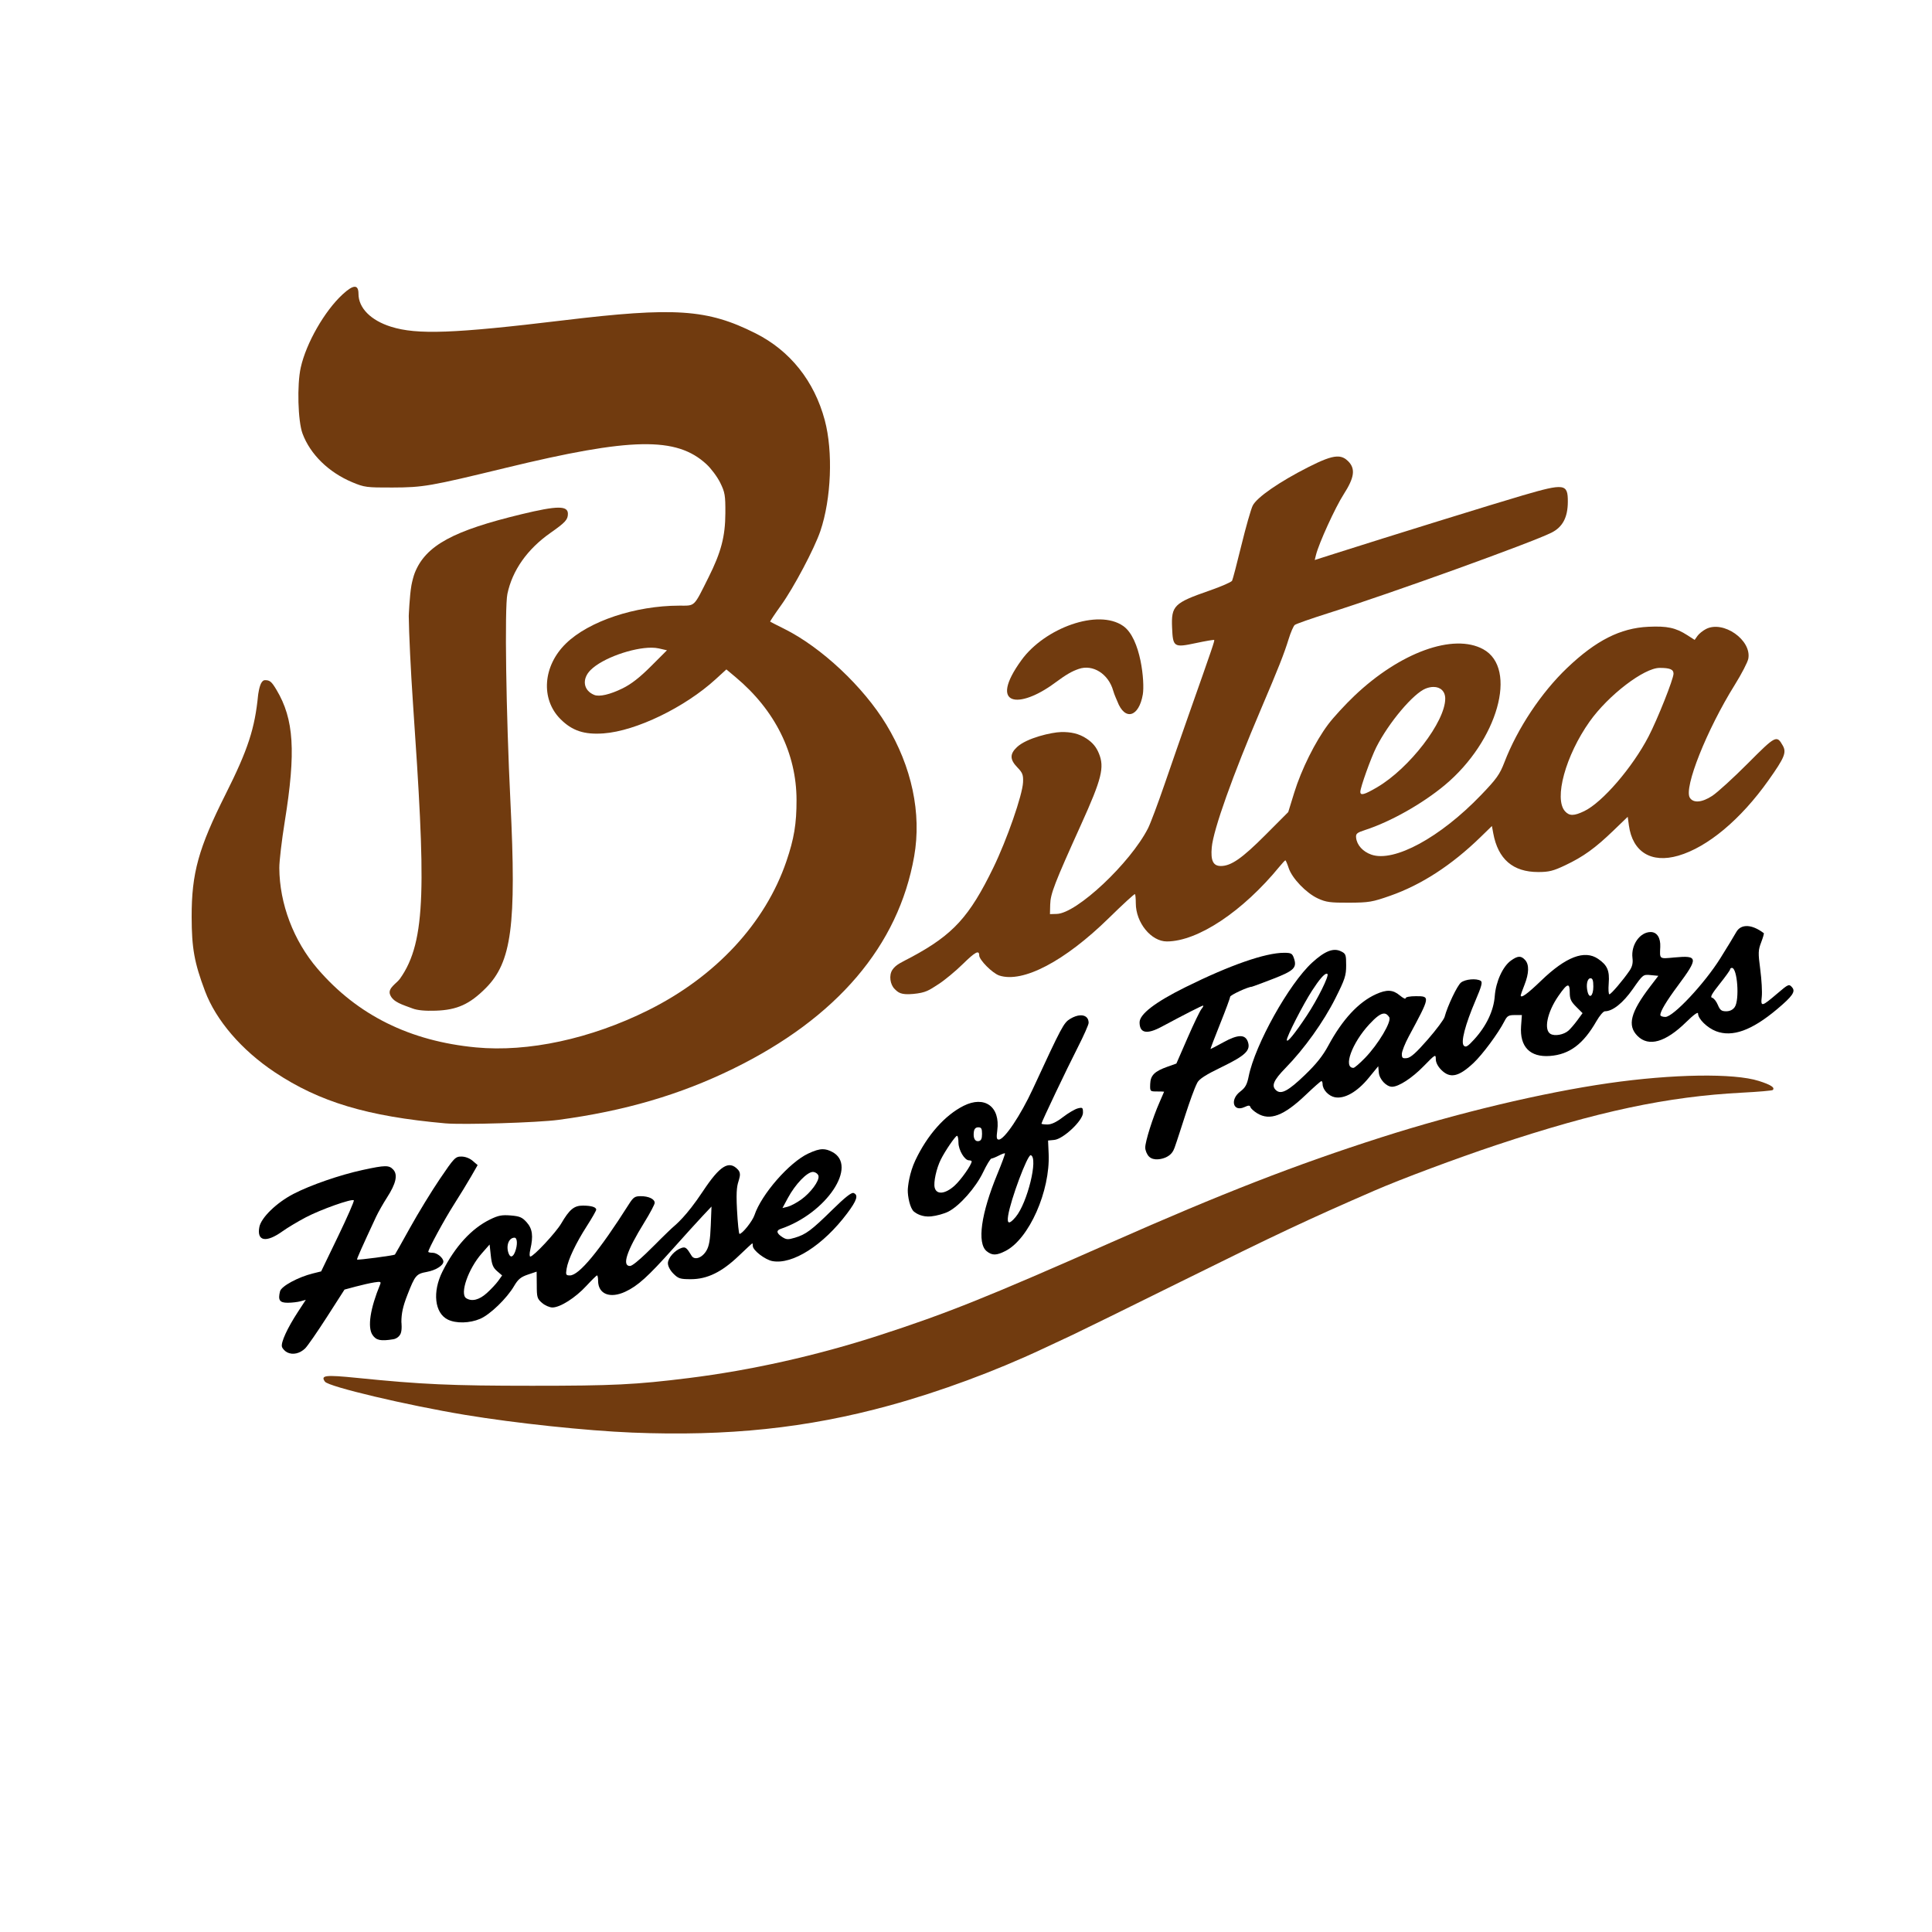
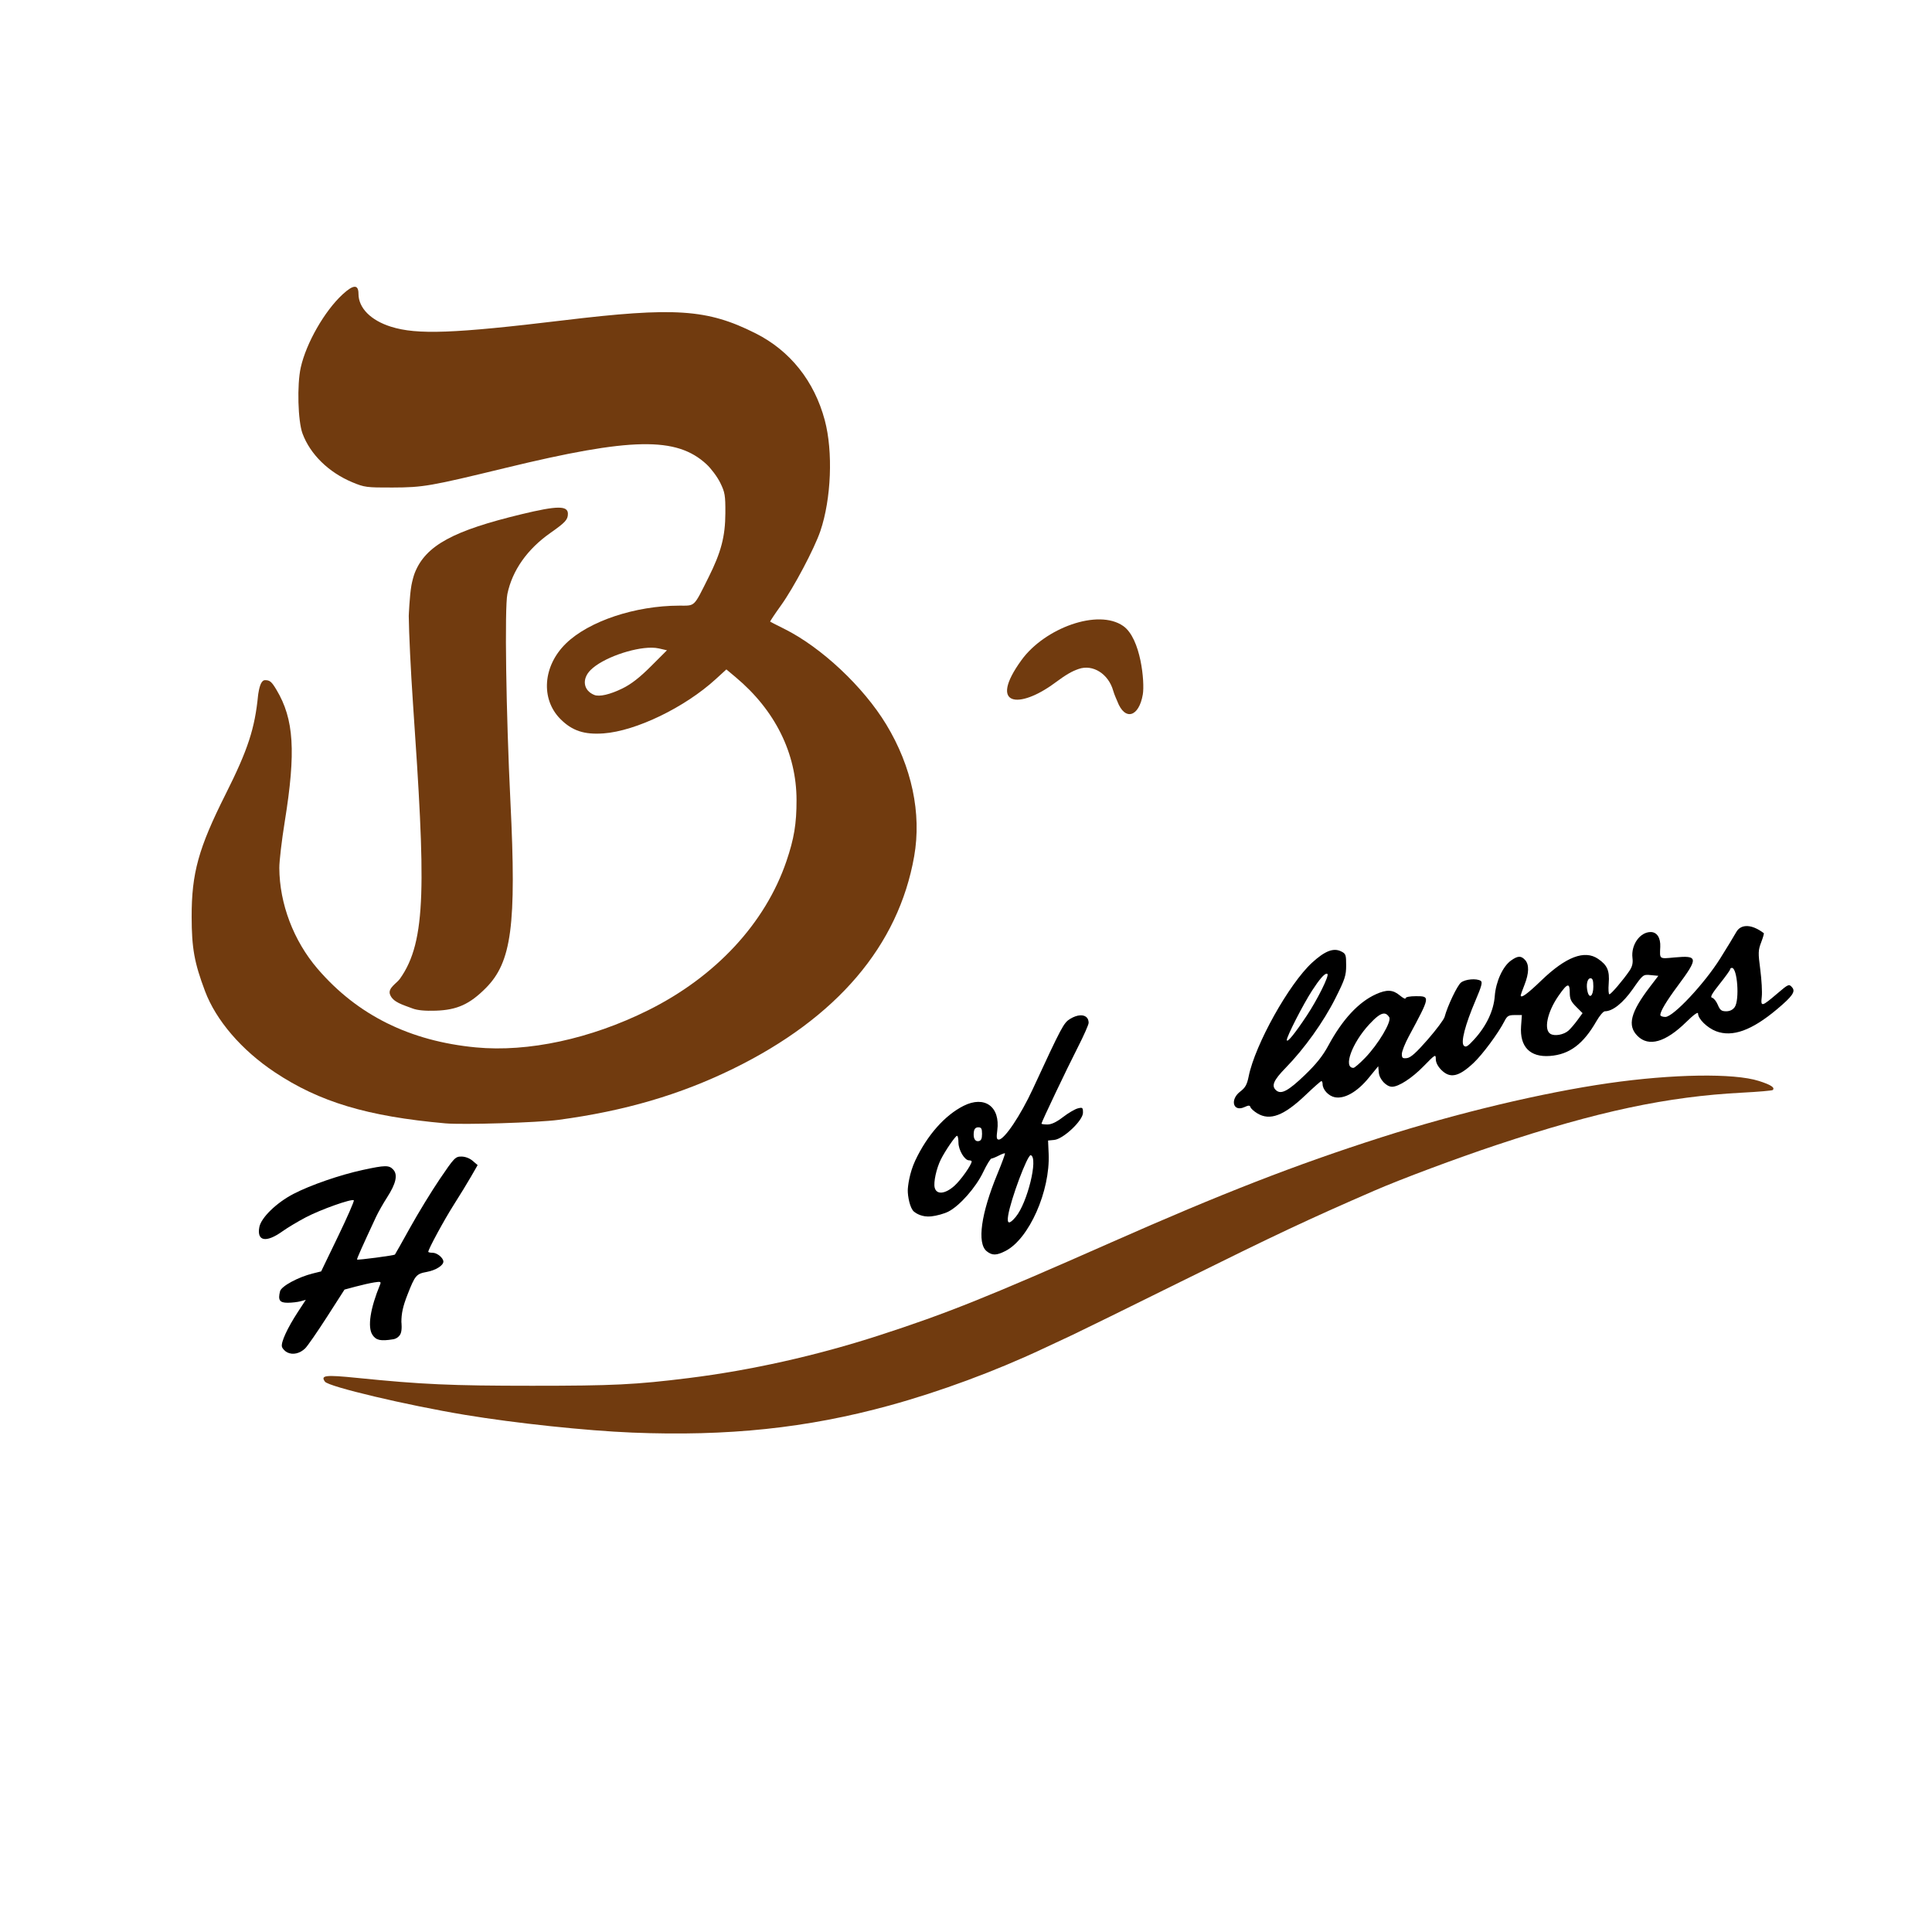
<svg xmlns="http://www.w3.org/2000/svg" version="1.1" id="svg1" width="1365.333" height="1365.333" viewBox="0 0 1365.333 1365.333">
  <defs id="defs1" />
  <path style="display:inline;mix-blend-mode:normal;fill:#713b0f;fill-opacity:1" d="m 446.667,1012.401 c -32.248,-1.299 -82.537,-6.632 -118,-12.514 -41.248,-6.841 -96.409,-19.907 -98.998,-23.449 -3.319,-4.539 0.175,-4.955 22.62,-2.69 45.919,4.633 66.554,5.561 123.712,5.566 57.406,0.005 73.079,-0.766 110.667,-5.442 44.117,-5.489 90.345,-15.843 134.379,-30.097 47.697,-15.44 76.255,-26.877 164.288,-65.798 78.348,-34.639 130.45,-54.909 190.667,-74.177 54.032,-17.289 113.978,-31.582 160.667,-38.307 45.319,-6.528 88.766,-7.183 106.277,-1.603 8.553,2.726 11.583,4.696 9.864,6.415 -0.436,0.436 -10.059,1.272 -21.384,1.856 -53.138,2.744 -102.565,13.267 -173.96,37.035 -27.98,9.315 -67.305,24.014 -86.13,32.194 -47.306,20.556 -68.431,30.491 -136.667,64.272 -37.033,18.334 -71.533,35.286 -76.667,37.672 -5.133,2.386 -14.537,6.785 -20.897,9.775 -33.895,15.94 -72.791,30.331 -108.436,40.121 -58.31,16.015 -114.197,21.902 -182,19.171 z" id="path1" />
  <g id="layer6">
-     <path id="path49" style="display:inline;mix-blend-mode:normal;fill:#713b0f;fill-opacity:1" d="m 945.811,322.645 c -0.397,-0.02 -0.808,-0.019 -1.234,0.002 -4.382,0.216 -10.394,2.597 -19.91,7.418 -20.6,10.436 -36.552,21.479 -39.395,27.27 -1.26,2.567 -4.852,15.167 -7.982,28 -3.13,12.833 -6.091,24.109 -6.578,25.059 -0.487,0.95 -7.662,4.085 -15.945,6.965 -25.173,8.753 -27.122,10.69 -26.459,26.287 0.582,13.697 1.263,14.134 16.818,10.816 6.852,-1.461 12.666,-2.447 12.922,-2.191 0.453,0.453 -1.022,4.789 -18.047,53.064 -4.526,12.833 -12.143,34.733 -16.928,48.666 -4.785,13.933 -10.078,28.034 -11.762,31.334 -12.579,24.656 -50.362,60.128 -64.475,60.529 L 742,646 l 0.166,-6.764 c 0.187,-7.614 3.013,-14.934 21.828,-56.529 14.609,-32.296 16.649,-40.461 12.57,-50.303 -1.88,-4.536 -4.331,-7.495 -8.598,-10.375 -5.567,-3.759 -11.568,-4.826 -18.047,-4.691 -6.685,0.139 -24.284,4.151 -31.189,10.602 -5.207,4.864 -5.145,8.82 0.225,14.359 3.685,3.802 4.253,5.28 4.025,10.5 -0.393,9.026 -11.396,40.639 -21.039,60.451 -16.86,34.638 -28.391,47.248 -57.607,62.998 -6.807,3.67 -11.079,5.196 -13.688,9.123 -2.633,3.964 -1.509,10.433 1.488,13.43 2.464,2.464 4.248,4.456 13.188,3.615 9.134,-0.859 11.125,-2.559 17.92,-6.918 4.359,-2.796 12.097,-9.223 17.215,-14.25 C 689.197,672.663 692,671.188 692,675.172 c 0,3.213 9.398,12.642 14.17,14.217 16.657,5.497 46.329,-10.079 77.574,-40.723 9.759,-9.571 18.008,-17.137 18.332,-16.812 0.324,0.324 0.59,3.228 0.59,6.451 0,13.726 10.836,27.047 21.977,27.014 21.847,-0.065 53.643,-21.219 79.639,-52.984 1.95,-2.383 3.789,-4.334 4.086,-4.334 0.297,0 1.349,2.452 2.338,5.449 2.401,7.275 12.4,17.686 20.629,21.479 5.776,2.662 8.715,3.062 22,3 14.103,-0.066 16.44,-0.461 29.117,-4.906 22.039,-7.729 43.369,-21.567 63.711,-41.338 l 8.16,-7.934 0.945,5.125 c 3.372,18.308 13.915,27.395 31.777,27.385 7.623,-0.004 10.637,-0.761 19.184,-4.82 12.733,-6.047 21.043,-12.034 33.916,-24.432 l 10.146,-9.771 0.83,6.053 c 2.582,18.836 15.846,26.969 34.939,21.418 20.696,-6.017 44.104,-25.589 63.719,-53.279 11.387,-16.075 12.862,-19.662 10.092,-24.537 -4.29,-7.55 -4.957,-7.21 -24.691,12.605 -10.183,10.224 -21.507,20.549 -25.166,22.941 -7.257,4.746 -13.358,5.247 -15.828,1.301 -4.371,-6.983 11.983,-48.037 31.789,-79.799 4.781,-7.667 9.072,-15.957 9.535,-18.422 2.476,-13.179 -17.678,-27.315 -29.92,-20.984 -2.252,1.165 -4.971,3.369 -6.043,4.898 l -1.947,2.781 -5.133,-3.301 c -8.241,-5.299 -14.279,-6.606 -27.615,-5.975 -19.776,0.936 -36.984,9.655 -57.34,29.051 -18.302,17.44 -35.142,42.757 -44.338,66.658 -3.329,8.652 -5.519,11.73 -16.453,23.121 -28.883,30.093 -61.579,47.852 -77.646,42.176 -6,-2.12 -10.163,-6.744 -10.719,-11.906 -0.311,-2.887 0.492,-3.573 6.463,-5.518 17.935,-5.84 40.385,-18.498 56.217,-31.697 37.377,-31.161 51.878,-82.473 27.135,-96.012 -20.977,-11.478 -58.723,2.18 -91.051,32.943 -6.51,6.195 -14.82,15.235 -18.467,20.088 -9.145,12.17 -18.984,31.947 -24.035,48.316 l -4.238,13.738 -16.189,16.232 C 877.772,606.592 870.004,612 862.768,612 c -5.44,0 -7.279,-3.785 -6.422,-13.221 1.133,-12.468 14.705,-50.579 34.826,-97.793 12.401,-29.099 16.269,-38.897 19.545,-49.504 1.443,-4.673 3.373,-9.103 4.287,-9.846 0.914,-0.742 11.562,-4.482 23.662,-8.309 44.446,-14.057 143.93,-49.939 157.764,-56.902 7.899,-3.976 11.497,-10.779 11.541,-21.826 0.051,-12.816 -2.257,-13.144 -31.814,-4.531 -18.679,5.443 -95.001,29.089 -132.603,41.082 l -14.447,4.607 0.873,-3.545 c 2.026,-8.221 13.623,-33.62 19.58,-42.879 7.637,-11.87 8.478,-18.084 3.168,-23.395 -2.031,-2.031 -4.138,-3.158 -6.916,-3.295 z M 1172.861,472 c 7.272,0 9.805,1.056 9.805,4.084 0,3.751 -11.273,32.109 -17.639,44.373 -11.359,21.882 -32.576,46.526 -45.4,52.734 -7.24,3.505 -10.55,3.543 -13.615,0.156 -8.014,-8.855 0.373,-39.474 17.381,-63.453 C 1136.558,491.333 1161.797,472 1172.861,472 Z m -159.834,13.463 c 4.919,-0.012 8.307,3.065 8.307,8.258 0,16.301 -25.281,49.215 -48.094,62.613 -9.03,5.304 -11.906,6.089 -11.906,3.25 0,-3.095 7.492,-24.017 11.311,-31.584 8.78,-17.399 26.305,-38.145 35.021,-41.459 1.911,-0.727 3.722,-1.074 5.361,-1.078 z" />
    <path style="display:inline;mix-blend-mode:normal;fill:#713b0f;fill-opacity:1" d="m 789.627,495.667 c -0.419,-1.109 -2.034,-4.366 -2.962,-7.634 -3.329,-11.724 -14.293,-18.844 -24.424,-15.272 -4.703,1.658 -8.315,3.583 -16.908,9.934 -24.935,18.429 -47.408,16.81 -23.44,-16.243 16.334,-22.526 54.094,-36.525 71.9,-24.047 12.485,8.75 15.286,39.804 13.832,48.324 -2.749,16.105 -12.714,18.903 -17.997,4.939 z" id="path52" />
    <path style="display:inline;mix-blend-mode:normal;fill:#713b0f;fill-opacity:1" d="m 291.609,712.7 c -6.929,-2.649 -13.978,-4.384 -16.001,-9.937 -1.644,-4.514 4.684,-7.796 6.998,-11.043 19.134,-26.844 17.994,-67.513 9.217,-195.053 -1.514,-22 -2.844,-49.611 -2.955,-61.359 0,0 0.573,-14.308 1.877,-21.619 0.52,-2.914 1.591,-6.819 2.287,-8.61 7.74,-19.926 28.101,-30.232 75.471,-41.674 25.295,-6.109 32.83,-6.179 32.83,-0.302 0,4.128 -1.814,6.115 -12.282,13.452 -16.396,11.492 -26.987,26.488 -30.475,43.152 -2.039,9.741 -0.954,84.13 2.144,146.959 4.309,87.392 0.863,113.309 -17.512,131.698 -11.362,11.371 -20.222,15.367 -35.208,15.881 -7.544,0.258 -13.024,-0.258 -16.391,-1.546 z" id="path48" />
    <path id="path40" style="display:inline;mix-blend-mode:normal;fill:#713b0f;fill-opacity:1" d="m 250.592,202.658 c -1.85,0.062 -4.657,1.857 -8.486,5.387 -12.744,11.747 -25.736,34.456 -29.568,51.682 -2.715,12.201 -2.021,37.879 1.262,46.693 5.473,14.693 18.456,27.387 35.156,34.381 8.562,3.585 10.08,3.786 28.379,3.729 21.742,-0.068 26.516,-0.897 80,-13.875 88.853,-21.561 120.695,-22.151 141.873,-2.629 3.34,3.079 7.734,8.982 9.766,13.119 3.342,6.805 3.688,8.855 3.633,21.521 -0.071,16.432 -2.985,27.552 -11.881,45.334 -10.695,21.378 -9.246,19.981 -20.725,20 -31.105,0.051 -63.725,10.927 -79.967,26.666 -16.364,15.857 -18.114,39.292 -3.992,53.475 8.255,8.291 16.813,11.137 30.5,10.143 22.874,-1.662 57.392,-18.348 79.213,-38.291 l 7.568,-6.916 6.586,5.514 c 27.86,23.325 42.942,53.754 42.996,86.744 0.028,16.785 -1.714,27.319 -7.158,43.305 -14.906,43.77 -49.995,81.58 -97.746,105.324 -40.592,20.184 -84.843,29.727 -121.65,26.232 -46.705,-4.434 -83.79,-22.84 -111.891,-55.531 -16.986,-19.762 -26.956,-46.031 -27.072,-71.33 -0.022,-4.767 1.711,-19.514 3.85,-32.77 7.967,-49.378 6.525,-72.361 -5.832,-93.039 -3.474,-5.814 -4.705,-6.859 -8.084,-6.859 -0.927,0 -1.569,0.404 -2.359,1.473 -1.781,2.409 -2.582,9.195 -2.582,9.195 -2.294,23.364 -7.066,38.312 -22.91,69.84 -19.213,38.232 -24.105,55.898 -24.037,86.826 0.048,22.144 1.885,32.32 9.471,52.479 7.764,20.631 25.859,41.672 49.203,57.213 31.702,21.105 65.502,31.245 120.561,36.17 12.6,1.127 65.342,-0.498 80,-2.465 46.683,-6.265 85.758,-17.698 123.334,-36.084 73.41,-35.921 116.907,-86.937 128.035,-150.17 5.328,-30.275 -1.671,-63.355 -19.699,-93.104 -16.221,-26.766 -45.911,-54.611 -72.139,-67.656 -5.242,-2.608 -9.705,-4.885 -9.92,-5.062 -0.215,-0.177 3.22,-5.347 7.635,-11.488 8.951,-12.451 23.644,-40.2 27.836,-52.572 7.705,-22.74 9.034,-56.088 3.119,-78.258 -7.397,-27.721 -24.526,-49.209 -49.029,-61.506 C 499.819,218.423 476.96,216.892 398,226.402 c -77.407,9.323 -103.252,10.274 -121.707,4.48 -14.271,-4.48 -22.945,-13.253 -22.955,-23.217 -0.003,-3.401 -0.896,-5.07 -2.746,-5.008 z m 209.896,255.057 c 1.897,0.014 3.626,0.184 5.127,0.527 l 5.719,1.309 L 460,470.875 c -7.956,7.95 -13.926,12.598 -20.033,15.594 -8.842,4.338 -16.353,6.086 -19.967,4.646 -7.771,-3.095 -8.989,-11.253 -2.629,-17.613 8.378,-8.378 29.839,-15.883 43.117,-15.787 z" />
  </g>
  <g id="layer1">
    <path style="display:inline;mix-blend-mode:normal;fill:#000000" d="m 203.029,955.748 c -1.634,-0.805 -3.326,-2.582 -3.76,-3.949 -0.939,-2.959 3.749,-13.207 11.364,-24.839 l 5.481,-8.373 -3.724,1.018 c -2.048,0.56 -6.111,1.028 -9.029,1.04 -5.765,0.024 -7.021,-1.847 -5.448,-8.112 0.9,-3.585 12.705,-9.99 23.229,-12.603 l 5.81,-1.443 11.933,-24.723 c 6.563,-13.597 11.581,-25.075 11.15,-25.505 -1.338,-1.338 -23.351,6.465 -33.949,12.033 -5.548,2.915 -12.969,7.363 -16.49,9.884 -11.547,8.269 -18.207,7.041 -16.321,-3.01 1.243,-6.626 12.11,-17.201 24.057,-23.41 12.052,-6.263 32.842,-13.45 49.099,-16.972 15.892,-3.443 18.539,-3.464 21.519,-0.172 3.282,3.627 1.898,9.802 -4.385,19.56 -2.772,4.304 -6.298,10.526 -7.838,13.826 -9.813,21.039 -13.709,29.798 -13.395,30.112 0.528,0.528 26.215,-2.867 26.775,-3.539 0.262,-0.315 5.106,-8.916 10.763,-19.113 5.657,-10.197 15.102,-25.647 20.99,-34.333 10.104,-14.907 10.956,-15.794 15.181,-15.794 2.729,0 5.847,1.179 7.988,3.021 l 3.512,3.021 -4.579,7.979 c -2.518,4.389 -8.019,13.379 -12.223,19.979 -6.793,10.663 -18.073,31.45 -18.073,33.304 0,0.383 1.407,0.696 3.127,0.696 3.116,0 7.54,3.657 7.54,6.232 0,2.74 -5.408,6.126 -11.619,7.275 -7.58,1.401 -8.382,2.349 -13.844,16.36 -3.113,7.985 -4.21,12.955 -4.208,19.066 0,0 0.649,5.549 -0.559,8.262 -0.87,1.953 -2.863,3.543 -5.178,3.921 -8.94,1.461 -12.165,0.776 -14.742,-3.158 -3.567,-5.444 -1.547,-18.625 5.449,-35.559 0.817,-1.977 0.28,-2.164 -4.181,-1.455 -2.815,0.448 -8.688,1.769 -13.051,2.937 l -7.933,2.124 -12.368,19.27 c -6.803,10.598 -13.733,20.611 -15.4,22.25 -3.744,3.68 -8.748,4.823 -12.669,2.892 z" id="path30" />
    <path id="path42" style="display:inline;mix-blend-mode:normal;fill:#000000" d="m 1234.772,654.455 c -3.41,-0.117 -6.176,1.328 -7.834,4.352 -1.249,2.277 -6.293,10.566 -11.207,18.42 -11.192,17.886 -33.261,41.439 -38.826,41.439 -1.964,0 -3.57,-0.629 -3.57,-1.398 0,-2.586 4.357,-9.861 12.34,-20.602 14.686,-19.758 14.469,-21.617 -2.334,-20.043 -10.944,1.026 -10.448,1.396 -10.043,-7.492 0.292,-6.402 -2.337,-10.465 -6.771,-10.465 -7.609,0 -14.006,9.098 -12.871,18.305 0.447,3.626 -0.138,6.146 -2.098,9.029 -4.511,6.639 -13.066,16.666 -14.221,16.666 -0.596,0 -0.81,-3.449 -0.476,-7.666 0.717,-9.069 -0.958,-12.935 -7.545,-17.41 -9.523,-6.471 -22.706,-1.426 -40.117,15.355 -9.882,9.524 -14.531,12.864 -14.531,10.438 0,-0.34 1.201,-3.662 2.668,-7.383 3.244,-8.23 3.402,-14.31 0.459,-17.562 -2.856,-3.156 -5.151,-3.076 -9.957,0.346 -5.821,4.145 -10.74,14.914 -11.508,25.191 -0.768,10.283 -5.918,21.131 -14.502,30.545 -4.572,5.015 -5.927,5.833 -7.35,4.445 -2.322,-2.265 0.912,-14.757 8.301,-32.051 4.243,-9.931 5.026,-12.885 3.647,-13.76 -2.994,-1.898 -10.947,-1.21 -13.967,1.209 -2.652,2.124 -9.487,16.462 -11.584,24.303 -0.49,1.833 -5.867,9.033 -11.945,16 -8.088,9.27 -12.018,12.781 -14.656,13.09 -3.067,0.359 -3.605,-0.076 -3.605,-2.904 0,-1.829 2.207,-7.419 4.902,-12.422 C 1010.815,704.13 1010.837,704 1000.666,704 c -4.399,0 -7.332,0.58 -7.332,1.451 0,0.799 -1.847,-0.101 -4.104,-2 -4.87,-4.098 -9.217,-4.307 -16.906,-0.816 -12.298,5.582 -23.671,17.866 -33.623,36.316 -3.926,7.279 -8.557,13.076 -16.658,20.854 -11.503,11.044 -16.542,13.768 -20.061,10.848 -3.752,-3.114 -2.111,-7.122 6.533,-15.953 13.189,-13.475 26.836,-32.55 35.193,-49.191 6.768,-13.478 7.611,-16.061 7.617,-23.299 0.006,-7.584 -0.246,-8.262 -3.697,-9.932 -5.322,-2.575 -11.373,-0.201 -20.316,7.973 -16.336,14.931 -40.373,57.997 -44.871,80.396 -1.174,5.844 -2.369,7.999 -5.955,10.734 -7.472,5.699 -5.09,14.66 2.926,11.008 3.032,-1.382 3.817,-1.369 4.297,0.07 0.323,0.968 2.469,2.909 4.771,4.312 8.981,5.476 18.836,1.731 34.283,-13.027 C 928.373,768.385 933.346,764 933.814,764 c 0.469,0 0.852,0.921 0.852,2.047 0,3.982 4.237,8.542 8.717,9.383 6.873,1.289 15.793,-3.825 23.861,-13.684 l 6.756,-8.254 0.412,4.553 c 0.427,4.726 5.338,9.955 9.348,9.955 4.696,0 14.11,-6.116 22.244,-14.453 8.303,-8.509 8.662,-8.723 8.662,-5.111 0,2.388 1.429,5.199 3.898,7.668 6.218,6.218 12.259,4.932 22.691,-4.826 6.393,-5.98 17.557,-21.054 21.932,-29.611 1.91,-3.736 2.91,-4.332 7.266,-4.332 h 5.051 l -0.564,7.785 c -1.056,14.596 6.268,22.178 20.395,21.115 13.8,-1.038 23.546,-8.327 32.852,-24.568 2.206,-3.85 4.889,-7 5.965,-7 5.495,0 12.794,-5.815 19.74,-15.729 7.244,-10.338 7.27,-10.357 12.656,-9.844 l 5.396,0.514 -5.754,7.529 c -13.945,18.248 -16.338,27.588 -8.959,34.967 7.909,7.909 19.785,4.51 34.435,-9.855 5.309,-5.205 8.334,-7.375 8.334,-5.979 0,3.747 6.467,10.1 12.705,12.482 11.567,4.418 25.301,-0.546 43.199,-15.611 10.745,-9.045 13.072,-12.358 10.691,-15.227 -2.263,-2.727 -2.646,-2.575 -10.486,4.117 -11.187,9.549 -11.903,9.705 -11.082,2.42 0.38,-3.371 -0.088,-12.021 -1.041,-19.223 -1.572,-11.876 -1.514,-13.666 0.615,-19.242 1.291,-3.382 2.134,-6.311 1.873,-6.51 -4.238,-3.225 -8.293,-4.905 -11.703,-5.021 z M 1223.938,684 c 3.866,0 5.493,22.696 1.986,27.703 -1.359,1.94 -3.454,2.963 -6.068,2.963 -3.285,0 -4.329,-0.809 -5.899,-4.564 -1.049,-2.51 -2.857,-4.76 -4.018,-5 -1.579,-0.326 -0.242,-2.775 5.309,-9.732 4.08,-5.114 7.418,-9.765 7.418,-10.334 0,-0.569 0.573,-1.035 1.272,-1.035 z m -286.43,4.104 c 0.24,-0.007 0.442,0.067 0.604,0.229 1.26,1.26 -7.057,18.002 -14.572,29.336 -8.572,12.929 -14.091,19.675 -14.158,17.305 -0.071,-2.5 11.432,-24.985 17.891,-34.973 4.981,-7.703 8.557,-11.845 10.236,-11.896 z M 1124,691.334 c 1.476,0 2,1.543 2,5.889 0,6.512 -2.728,8.981 -4.061,3.674 -1.224,-4.878 -0.215,-9.562 2.061,-9.562 z m -16.016,5.133 c 0.988,-0.019 1.35,1.64 1.35,4.889 0,4.564 0.822,6.4 4.525,10.104 l 4.527,4.527 -3.664,5.008 c -2.016,2.754 -4.843,6.05 -6.281,7.324 -3.345,2.964 -9.77,4.118 -12.775,2.297 -4.808,-2.913 -2.224,-15.325 5.537,-26.6 3.484,-5.061 5.589,-7.526 6.781,-7.549 z m -129.912,19.812 c 1.456,10e-4 2.632,0.881 3.695,2.578 1.855,2.96 -7.714,19.079 -17.041,28.709 -3.783,3.906 -7.493,7.1 -8.246,7.1 -7.455,0 -1.084,-17.542 11.182,-30.791 4.777,-5.16 7.984,-7.598 10.41,-7.596 z" />
-     <path style="display:inline;mix-blend-mode:normal;fill:#000000" d="m 812,817.333 c -1.467,-1.467 -2.667,-4.333 -2.667,-6.37 0,-4.298 5.336,-21.211 10.066,-31.906 1.797,-4.064 3.268,-7.464 3.269,-7.556 4.8e-4,-0.092 -2.25,-0.167 -5,-0.167 -4.963,0 -5,-0.039 -4.826,-5.26 0.205,-6.165 3.015,-8.966 12.308,-12.267 l 6.198,-2.201 7.902,-18.136 c 4.346,-9.975 8.786,-19.186 9.866,-20.47 1.081,-1.283 1.558,-2.333 1.062,-2.333 -0.836,0 -13.046,6.225 -29.377,14.978 -10.348,5.546 -15.467,4.506 -15.467,-3.141 0,-5.812 11.055,-14.288 32.496,-24.914 31.304,-15.514 56.382,-24.256 69.587,-24.256 4.974,0 5.811,0.443 6.937,3.674 2.39,6.857 0.261,8.968 -14.99,14.859 -7.786,3.007 -14.405,5.468 -14.709,5.468 -2.627,0 -15.323,5.875 -15.334,7.096 -0.008,0.864 -3.212,9.521 -7.12,19.238 -3.908,9.717 -6.923,17.667 -6.698,17.667 0.224,0 4.304,-2.142 9.068,-4.76 10.284,-5.653 15.403,-5.754 17.295,-0.343 2.114,6.047 -1.67,9.688 -18.586,17.882 -11.101,5.378 -15.811,8.397 -17.135,10.985 -4.561,8.914 -12.282,35.472 -16.085,45.989 -0.912,2.52 -2.331,5.049 -6.128,6.798 -2.609,1.202 -8.653,2.724 -11.929,-0.551 z" id="path39" />
-     <path id="path31" style="display:inline;mix-blend-mode:normal;fill:#000000" d="m 581.529,812.15 c -2.784,-0.027 -5.853,0.957 -10.303,3.029 -13.414,6.246 -33.131,28.821 -38.055,43.57 -1.422,4.261 -8.592,13.25 -10.568,13.25 -0.48,0 -1.279,-7.72 -1.777,-17.156 -0.794,-15.047 0.25,-17.313 1.467,-21.404 0.772,-2.594 1.074,-4.833 -0.773,-6.844 -6.436,-7.005 -12.925,-2.603 -24.814,15.326 -11.834,17.845 -19.05,23.492 -21.98,26.078 -1.003,0.885 -4.089,3.936 -7.809,7.545 -2.253,2.186 -18.488,19.121 -21.727,19.121 -5.819,0 -2.317,-10.637 10.119,-30.742 4.047,-6.542 7.357,-12.781 7.357,-13.863 0,-2.707 -4.229,-4.727 -9.893,-4.727 -4.118,0 -5.205,0.738 -8.33,5.666 -20.963,33.056 -35.265,50.334 -41.668,50.334 -2.831,0 -3.053,-0.442 -2.359,-4.715 1.06,-6.529 6.494,-17.988 14.312,-30.176 3.632,-5.663 6.605,-10.865 6.605,-11.561 0,-1.833 -3.463,-2.883 -9.504,-2.883 -6.144,0 -9.39,2.696 -15.213,12.631 C 392.829,871.095 377.035,888 374.783,888 c -0.667,0 -0.671,-2.143 -0.008,-5 2.198,-9.463 1.51,-14.639 -2.551,-19.184 -3.196,-3.577 -4.935,-4.322 -11.318,-4.852 -6.22,-0.516 -8.779,-0.021 -14.598,2.826 -13.139,6.428 -24.771,19.154 -33.631,36.793 -7.207,14.348 -5.55,29.345 3.75,33.932 5.848,2.884 15.485,2.665 22.914,-0.52 7.057,-3.025 18.852,-14.442 24.004,-23.232 2.746,-4.685 4.718,-6.322 9.625,-7.994 3.394,-1.156 6.215,-2.104 6.268,-2.104 0.053,0 0.096,4.252 0.096,9.449 0,8.7 0.296,9.703 3.74,12.666 2.058,1.77 5.358,3.214 7.334,3.207 5.463,-0.019 16.208,-6.845 23.895,-15.18 3.792,-4.111 7.225,-7.475 7.629,-7.475 0.404,0 0.734,1.666 0.734,3.703 0,9.464 8.335,12.86 19.199,7.822 8.809,-4.084 16.051,-10.625 33.854,-30.576 7.991,-8.956 17.356,-19.283 20.811,-22.949 l 6.281,-6.668 -0.523,13.432 c -0.395,10.104 -1.154,14.496 -3.061,17.723 -3.059,5.179 -8.433,7.028 -10.492,3.609 -3.438,-5.708 -4.322,-6.407 -7.021,-5.551 -4.688,1.488 -9.713,7.089 -9.713,10.826 0,2.09 1.569,5.069 3.896,7.396 3.487,3.487 4.787,3.897 12.334,3.896 11.571,-0.001 21.827,-5 33.836,-16.488 5.084,-4.864 9.4,-8.844 9.59,-8.844 0.189,0 0.344,0.839 0.344,1.863 0,3.033 8.642,9.711 13.824,10.684 14.234,2.67 35.905,-11.156 52.857,-33.725 6.91,-9.199 8.111,-13.011 4.531,-14.385 -1.471,-0.564 -6.063,3.061 -15,11.844 -14.75,14.496 -18.677,17.426 -26.486,19.762 -4.855,1.452 -6.061,1.379 -9,-0.547 -3.964,-2.598 -4.336,-4.593 -1.061,-5.701 32.366,-10.947 54.986,-44.816 36.361,-54.447 -2.338,-1.209 -4.333,-1.842 -6.498,-1.863 z m -7.051,16.049 c 0.132,-4.8e-4 0.259,0.008 0.383,0.025 1.722,0.245 3.318,1.525 3.574,2.869 0.653,3.427 -5.505,11.786 -12.254,16.633 -3.146,2.259 -7.407,4.531 -9.471,5.049 l -3.752,0.941 3.854,-7.15 c 5.28,-9.796 13.565,-18.352 17.666,-18.367 z m -210.879,46.467 c 2.047,0 2.269,5.085 0.434,9.914 -1.475,3.88 -3.363,4.422 -4.557,1.311 -2.081,-5.424 0.049,-11.225 4.123,-11.225 z M 346,879.488 l 0.854,7.865 c 0.679,6.266 1.578,8.489 4.418,10.932 l 3.564,3.066 -2.695,3.785 c -1.483,2.082 -5.124,5.979 -8.09,8.658 -5.396,4.875 -10.589,6.179 -14.572,3.656 -4.747,-3.006 1.42,-20.79 10.98,-31.662 z" />
    <path id="path35" style="display:inline;mix-blend-mode:normal;fill:#000000" d="m 763.469,717.523 c -2.094,0.092 -4.589,0.91 -7.213,2.51 -4.549,2.774 -5.888,5.288 -26.35,49.502 -8.695,18.789 -20.123,35.799 -24.053,35.799 -1.557,0 -1.772,-1.301 -1.08,-6.52 2.219,-16.724 -8.926,-24.825 -23.826,-17.32 -13.235,6.666 -25.668,20.715 -34.076,38.506 -4.2,8.886 -5.307,18.319 -5.354,21.163 -0.068,4.053 1.459,12.764 4.467,15.166 1.476,1.179 5.689,3.941 12.052,3.284 3.826,-0.395 9.285,-1.907 12.129,-3.359 8.015,-4.092 19.44,-17.026 24.598,-27.846 2.515,-5.275 5.171,-9.628 5.904,-9.674 0.733,-0.046 3.073,-0.991 5.199,-2.1 2.126,-1.109 4.075,-1.806 4.332,-1.549 0.257,0.257 -2.143,6.79 -5.336,14.518 -11.608,28.091 -14.514,49.008 -7.586,54.617 3.859,3.125 6.911,3.086 13.301,-0.174 16.639,-8.489 31.649,-42.304 30.498,-68.713 L 740.666,806 l 4.35,-0.42 c 6.444,-0.621 20.318,-13.732 20.318,-19.201 0,-3.697 -0.279,-3.931 -3.668,-3.086 -2.017,0.503 -6.721,3.268 -10.455,6.145 -4.604,3.547 -8.145,5.229 -11,5.229 -2.316,0 -4.211,-0.271 -4.211,-0.602 0,-1.106 17.823,-38.546 25.625,-53.828 4.239,-8.303 7.709,-16.134 7.709,-17.4 0,-3.604 -2.376,-5.465 -5.865,-5.312 z m -72.135,79.143 c 2.157,0 2.666,0.889 2.666,4.648 0,3.37 -0.643,4.773 -2.338,5.1 -2.684,0.517 -4.069,-2.167 -3.434,-6.65 0.292,-2.062 1.33,-3.098 3.105,-3.098 z m -15,6.004 c 0.55,-0.001 1,2.154 1,4.791 0,5.221 4.332,12.539 7.424,12.539 1.05,0 1.908,0.342 1.908,0.762 0,2.336 -7.556,13.065 -12.08,17.152 -6.585,5.949 -12.748,6.561 -14.045,1.393 -0.941,-3.749 1.186,-13.536 4.314,-19.842 3.037,-6.123 10.33,-16.792 11.479,-16.795 z m 52.041,13.684 c 0.029,-3e-4 0.056,0.003 0.082,0.012 5.432,1.781 -2.406,33.824 -10.68,43.656 -4.57,5.431 -6.297,5.099 -5.318,-1.021 1.834,-11.466 13.496,-42.622 15.916,-42.646 z" />
  </g>
</svg>